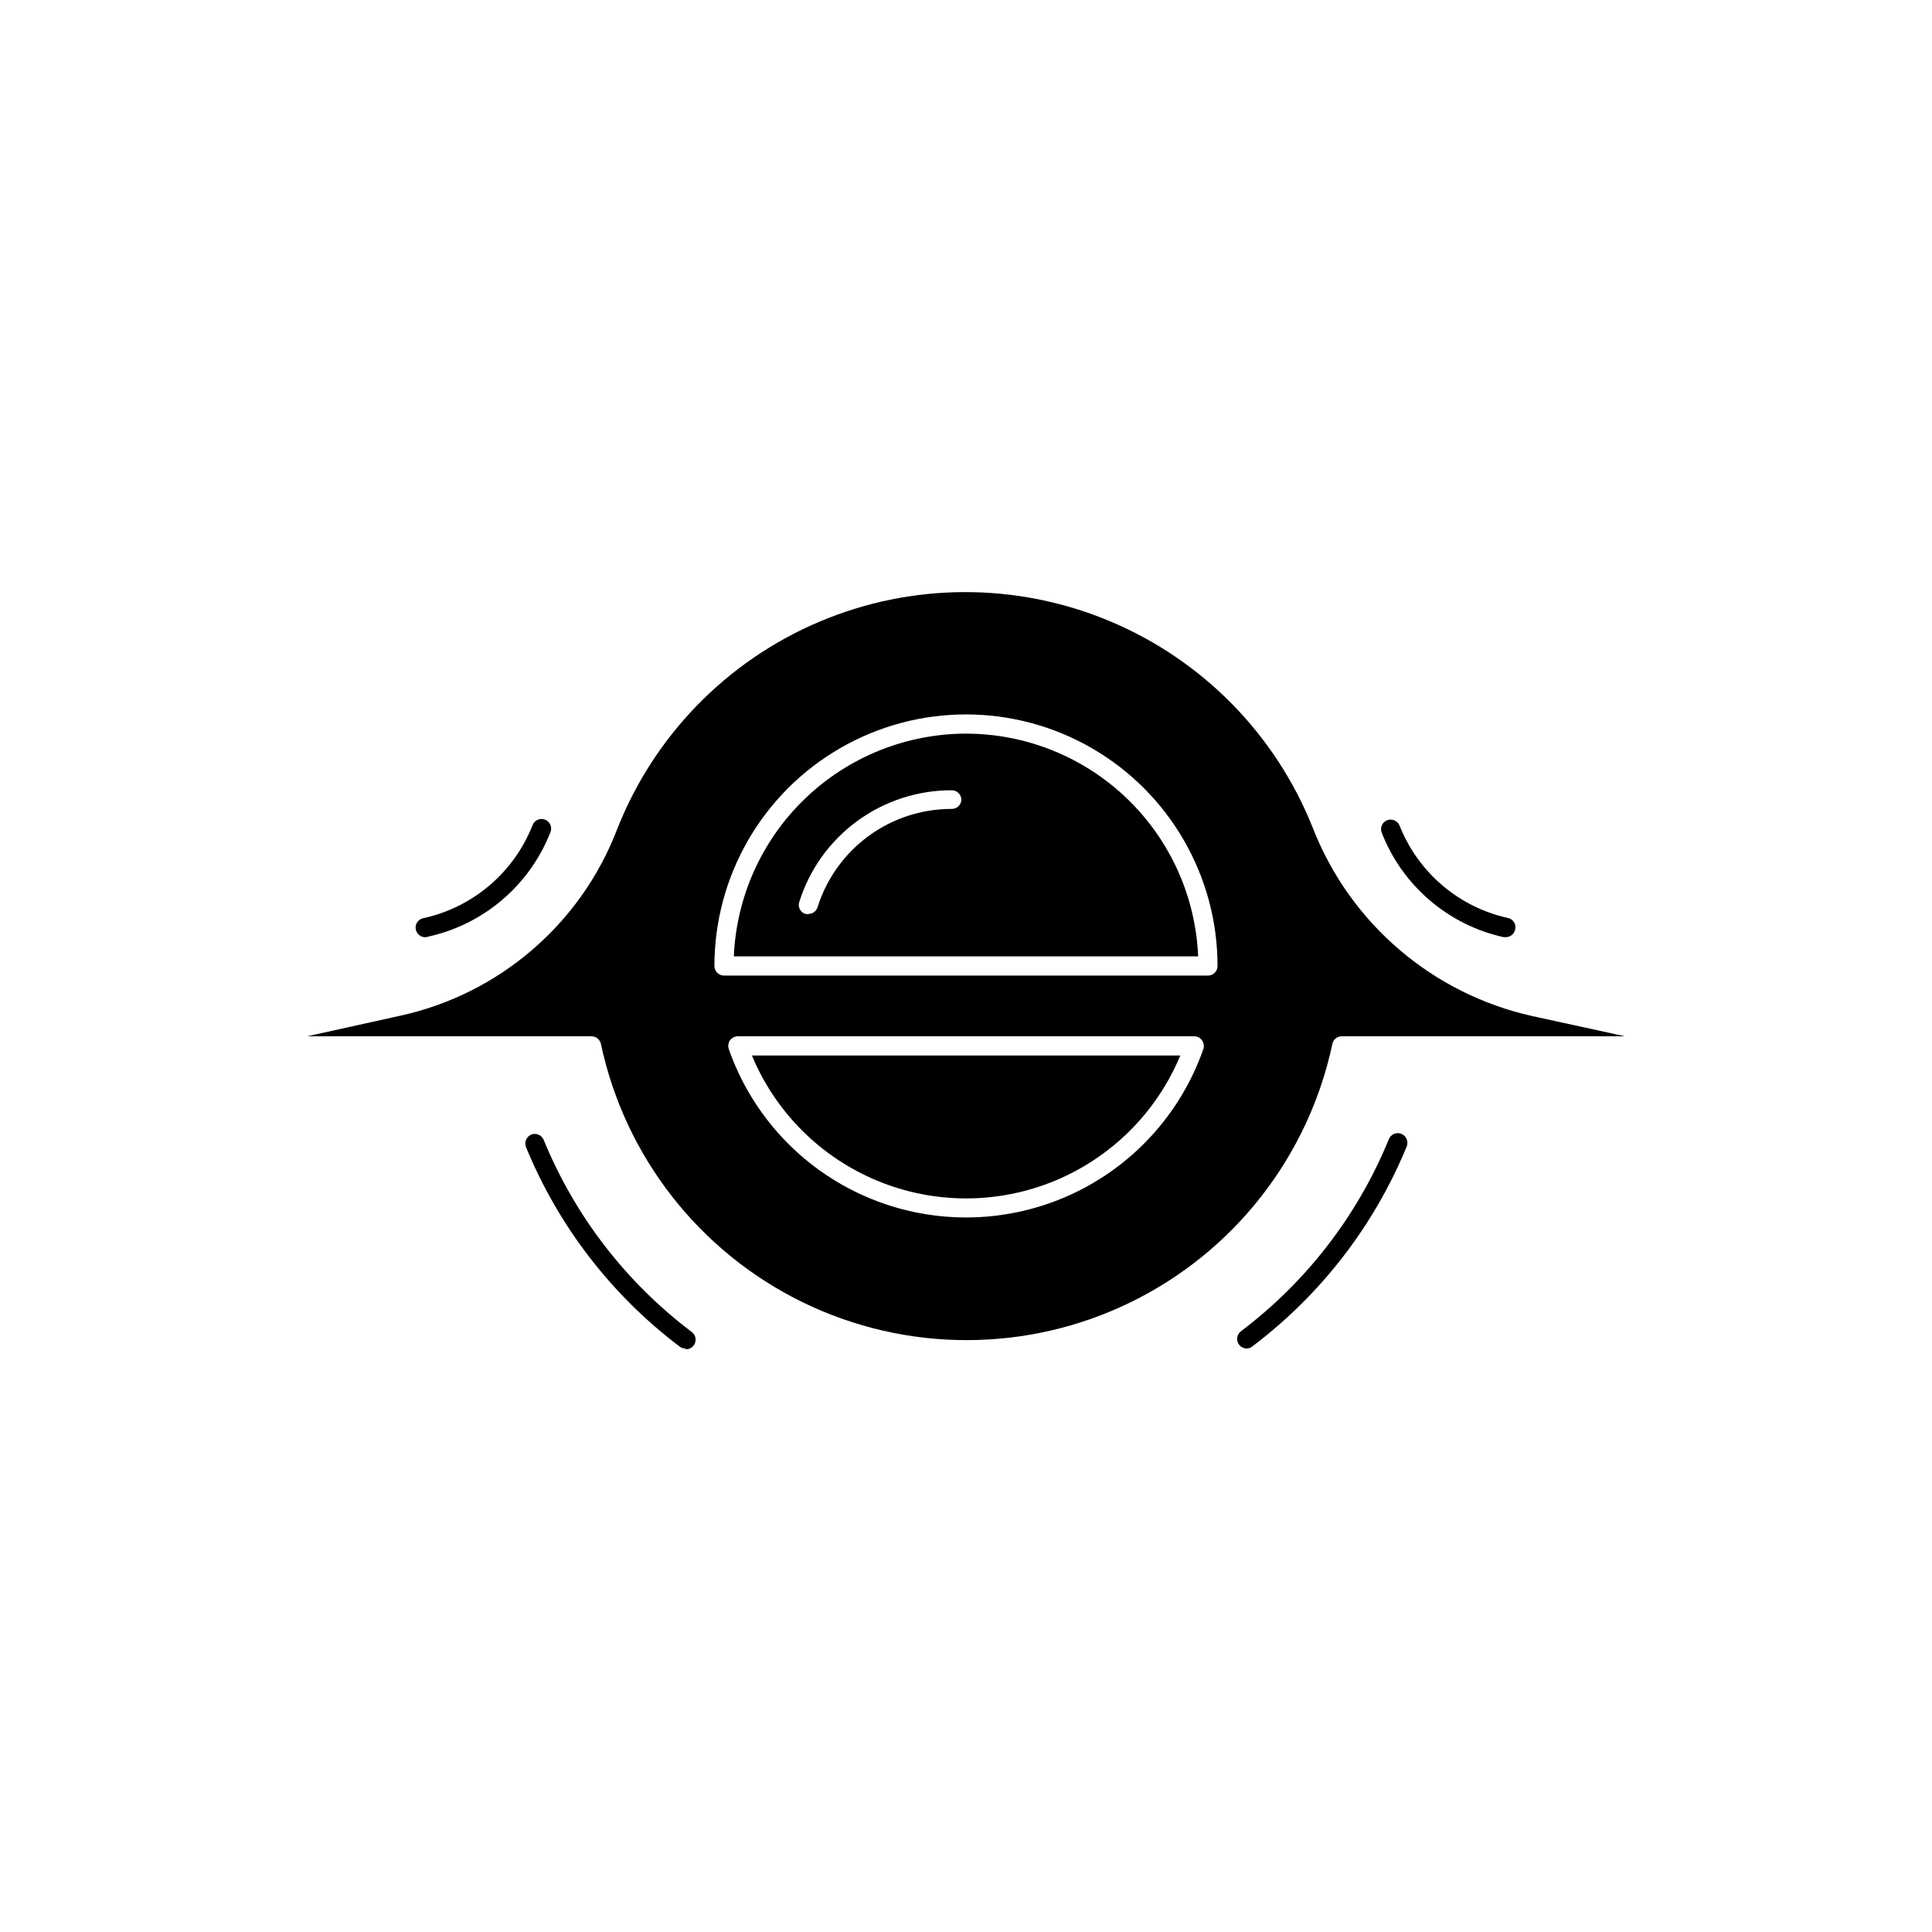
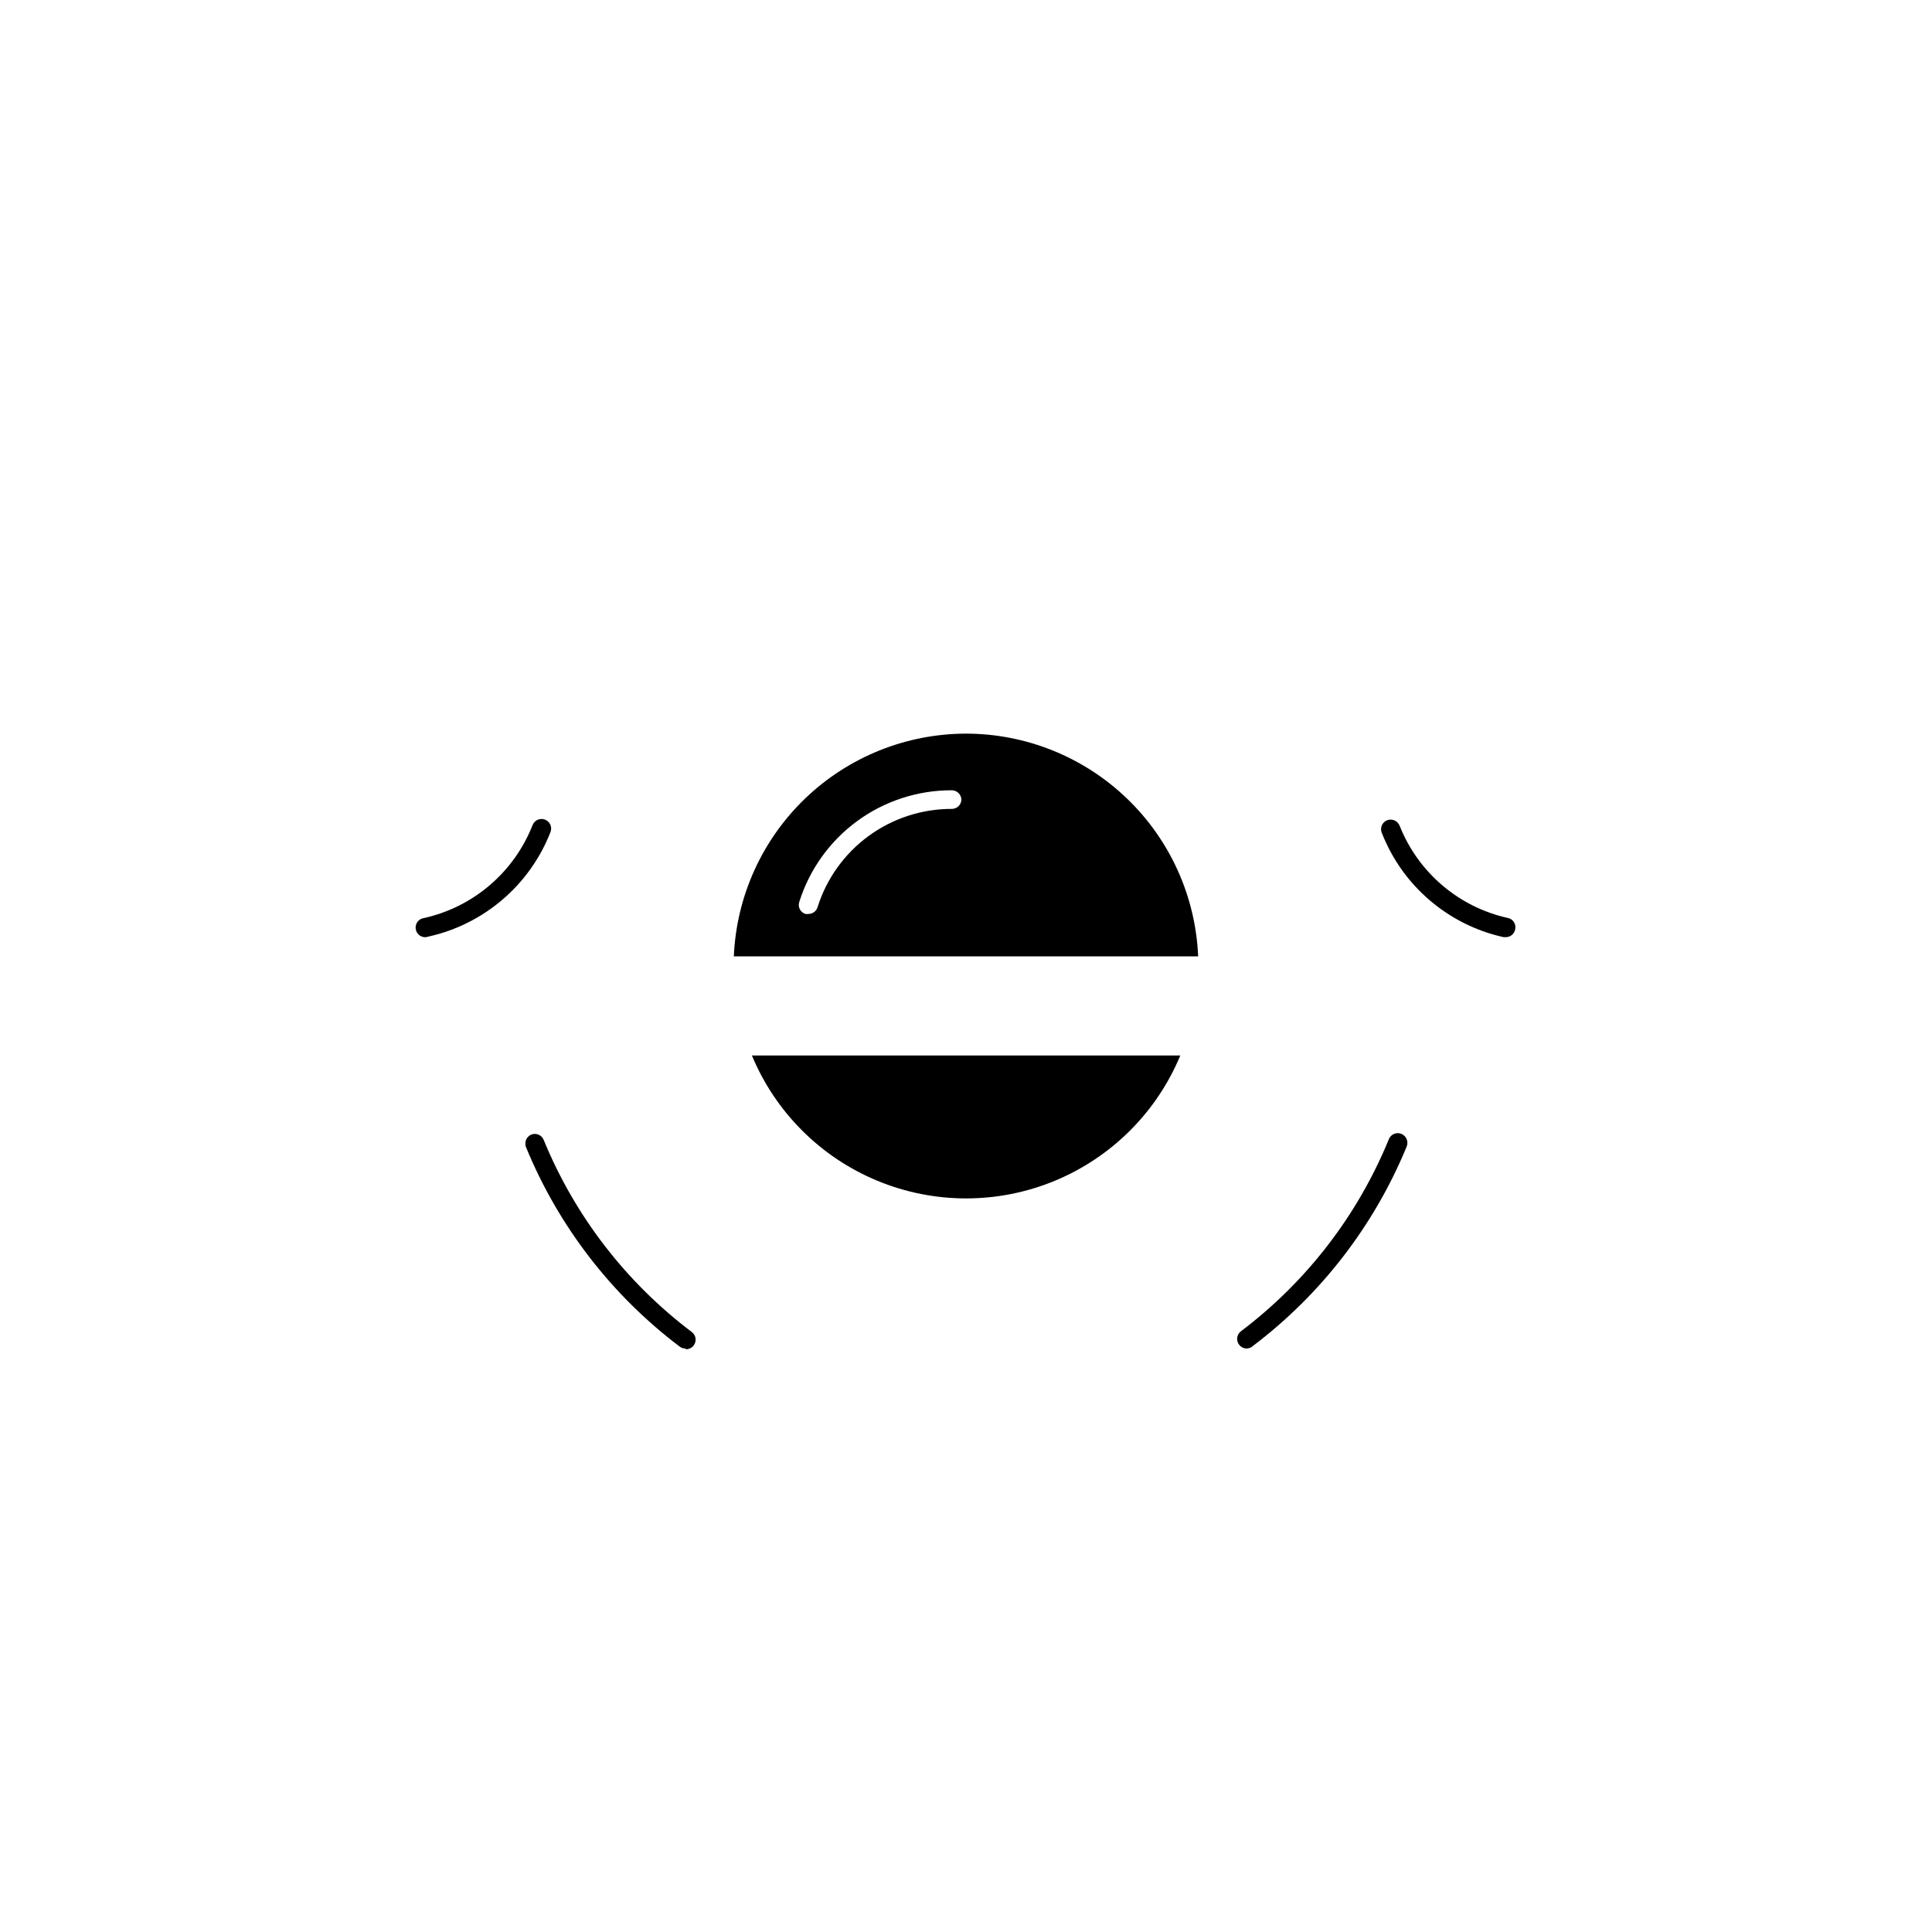
<svg xmlns="http://www.w3.org/2000/svg" fill="#000000" width="800px" height="800px" version="1.1" viewBox="144 144 512 512">
  <g>
    <path d="m343.26 423.71c6.25 15.039 18.215 26.984 33.262 33.211 15.051 6.227 31.957 6.227 47.008 0 15.051-6.227 27.012-18.172 33.266-33.211z" />
    <path d="m400 338.42c-15.887 0.023-31.148 6.176-42.609 17.172s-18.238 25.992-18.918 41.859h123.05c-0.668-15.871-7.441-30.875-18.906-41.871-11.461-11-26.73-17.148-42.617-17.16zm-3.715 19.949c-7.941-0.027-15.684 2.484-22.094 7.176-6.41 4.688-11.152 11.305-13.531 18.879-0.336 1.066-1.324 1.789-2.441 1.781-0.254 0.047-0.512 0.047-0.766 0-0.648-0.199-1.188-0.652-1.496-1.258-0.309-0.602-0.355-1.309-0.133-1.949 2.703-8.59 8.082-16.094 15.352-21.414 7.269-5.32 16.051-8.176 25.059-8.152 0.672 0 1.32 0.27 1.797 0.746 0.477 0.477 0.746 1.125 0.746 1.801-0.078 1.324-1.164 2.367-2.492 2.391z" />
-     <path d="m550.12 413.28c-26.465-5.875-48.273-24.531-58.168-49.77-9.844-24.832-29.293-44.637-53.938-54.934s-52.402-10.211-76.984 0.234c-24.582 10.445-43.91 30.371-53.605 55.258-9.68 24.945-31.215 43.383-57.352 49.109l-24.633 5.445h75.316c1.203 0.02 2.234 0.859 2.496 2.035 6.336 29.836 26.066 55.09 53.48 68.465 27.414 13.371 59.461 13.371 86.875 0 27.418-13.375 47.145-38.629 53.484-68.465 0.242-1.184 1.281-2.035 2.492-2.035h75.012zm-87.227 8.754c-6.121 17.488-19.254 31.637-36.238 39.047-16.984 7.41-36.289 7.41-53.273 0-16.984-7.41-30.113-21.559-36.238-39.047-0.262-0.789-0.148-1.648 0.305-2.344 0.492-0.66 1.266-1.055 2.09-1.066h120.91c0.828-0.016 1.609 0.387 2.086 1.066 0.496 0.676 0.629 1.551 0.355 2.344zm1.223-19.492h-128.24c-1.406 0-2.547-1.141-2.547-2.543 0-23.82 12.707-45.828 33.332-57.734 20.629-11.91 46.039-11.91 66.668 0 20.625 11.906 33.332 33.914 33.332 57.734 0 1.402-1.141 2.543-2.543 2.543z" />
    <path d="m474.4 501.37c-0.797-0.008-1.551-0.383-2.035-1.02-0.844-1.121-0.613-2.719 0.508-3.562 17.395-13.137 30.93-30.715 39.188-50.887 0.25-0.629 0.738-1.133 1.359-1.398 0.617-0.27 1.32-0.277 1.949-0.027 1.312 0.539 1.949 2.039 1.422 3.359-8.609 20.926-22.668 39.164-40.711 52.824-0.449 0.441-1.051 0.695-1.68 0.711z" />
    <path d="m325.65 501.37c-0.551 0.012-1.094-0.168-1.527-0.508-18.055-13.645-32.117-31.891-40.711-52.824-0.531-1.309 0.078-2.801 1.375-3.359 0.625-0.25 1.328-0.242 1.949 0.027 0.621 0.266 1.109 0.77 1.355 1.398 8.277 20.176 21.828 37.754 39.238 50.891 0.875 0.656 1.234 1.801 0.887 2.84-0.348 1.039-1.32 1.738-2.414 1.738z" />
    <path d="m543.05 392.36h-0.562c-14.715-3.25-26.84-13.637-32.312-27.684-0.25-0.625-0.242-1.328 0.027-1.949 0.266-0.621 0.77-1.109 1.398-1.355 1.305-0.492 2.766 0.137 3.305 1.422 4.91 12.422 15.664 21.594 28.703 24.48 0.66 0.133 1.234 0.527 1.602 1.094 0.363 0.562 0.484 1.254 0.332 1.906-0.219 1.207-1.27 2.082-2.492 2.086z" />
    <path d="m256.95 392.36c-1.402 0.141-2.656-0.883-2.797-2.289-0.141-1.406 0.883-2.656 2.289-2.797 13.062-2.941 23.812-12.168 28.703-24.633 0.52-1.305 2-1.945 3.309-1.426 1.305 0.523 1.945 2.004 1.422 3.309-5.496 14.047-17.637 24.43-32.363 27.684z" />
  </g>
</svg>